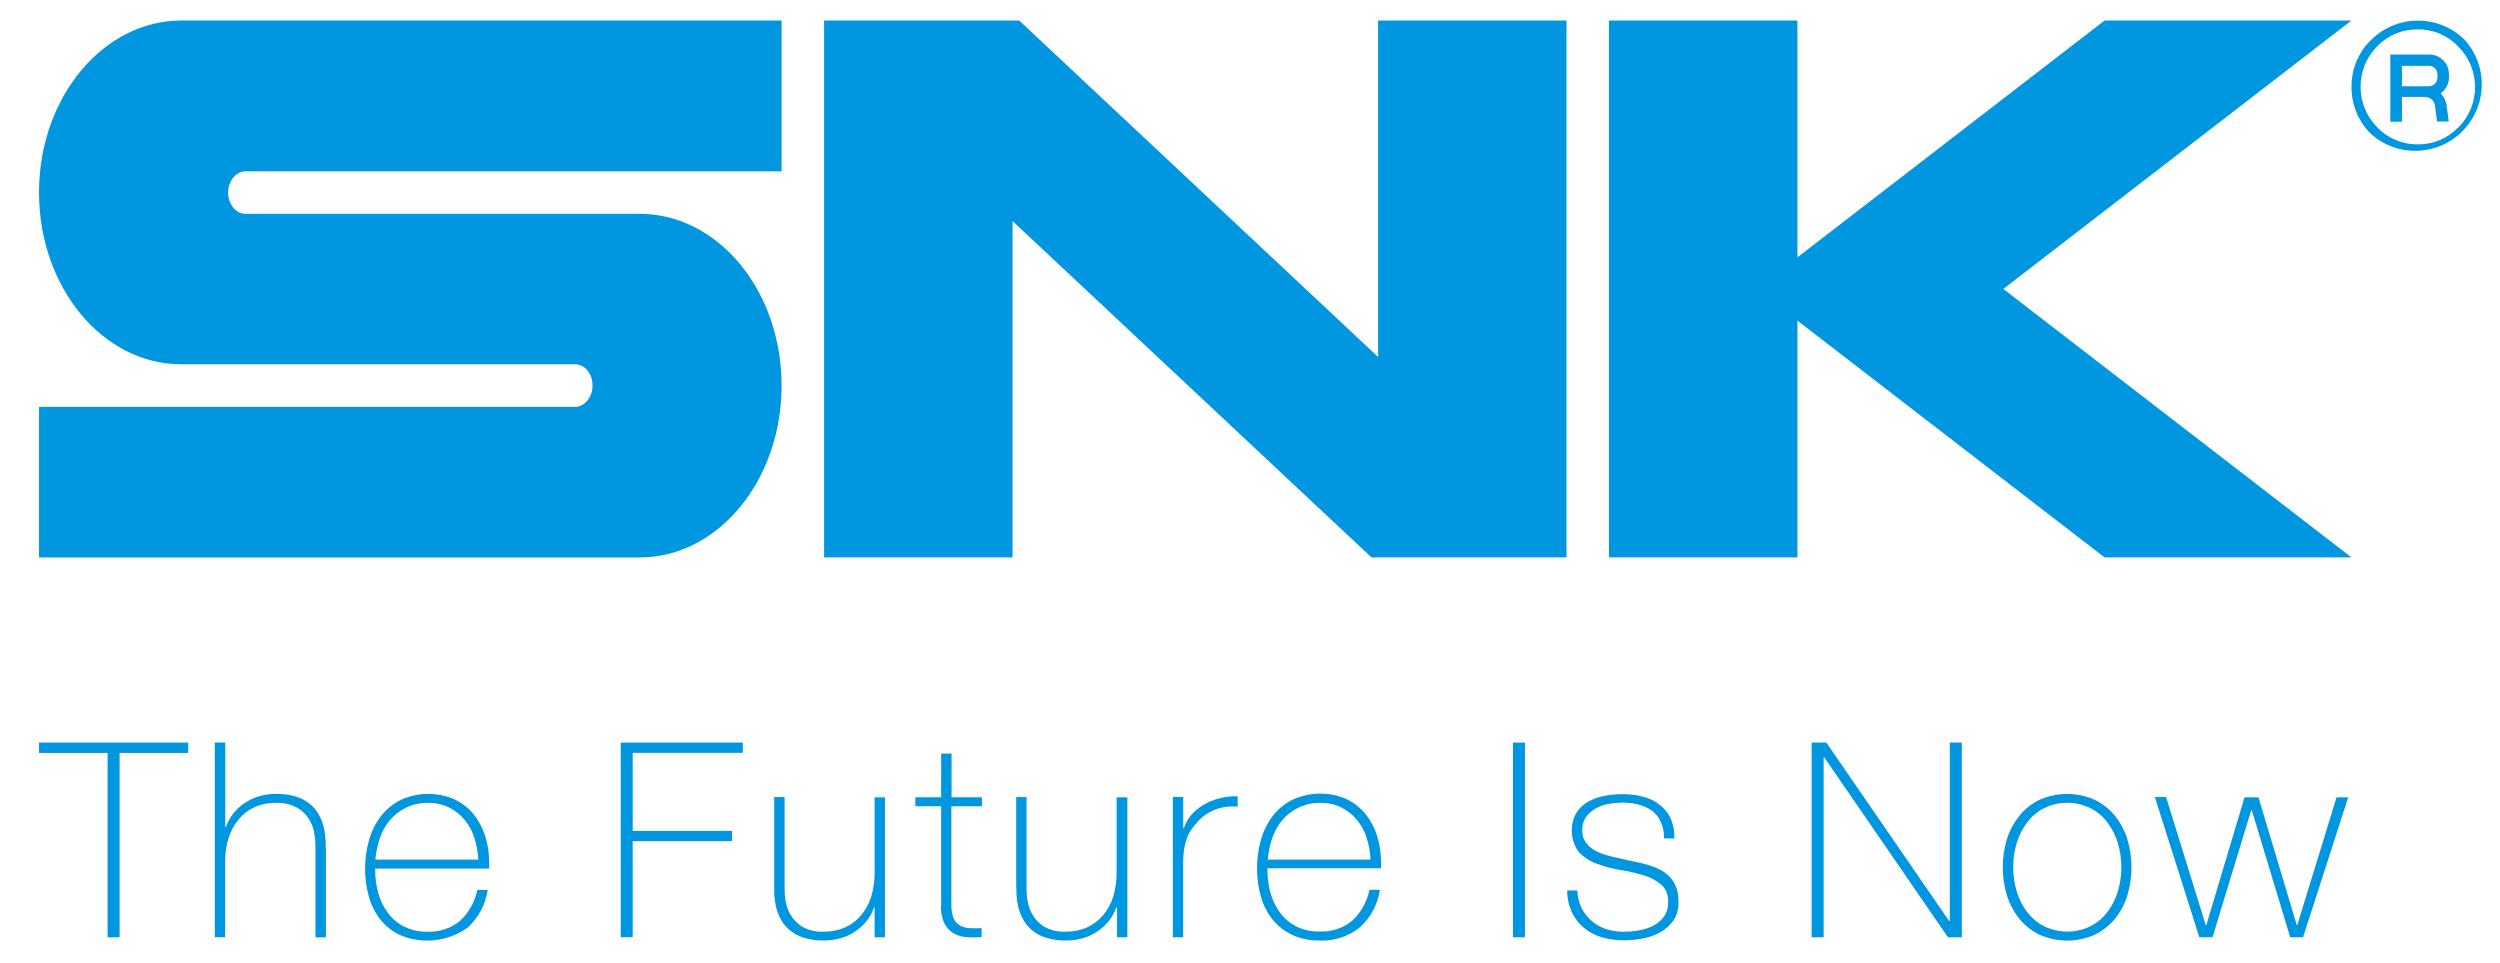
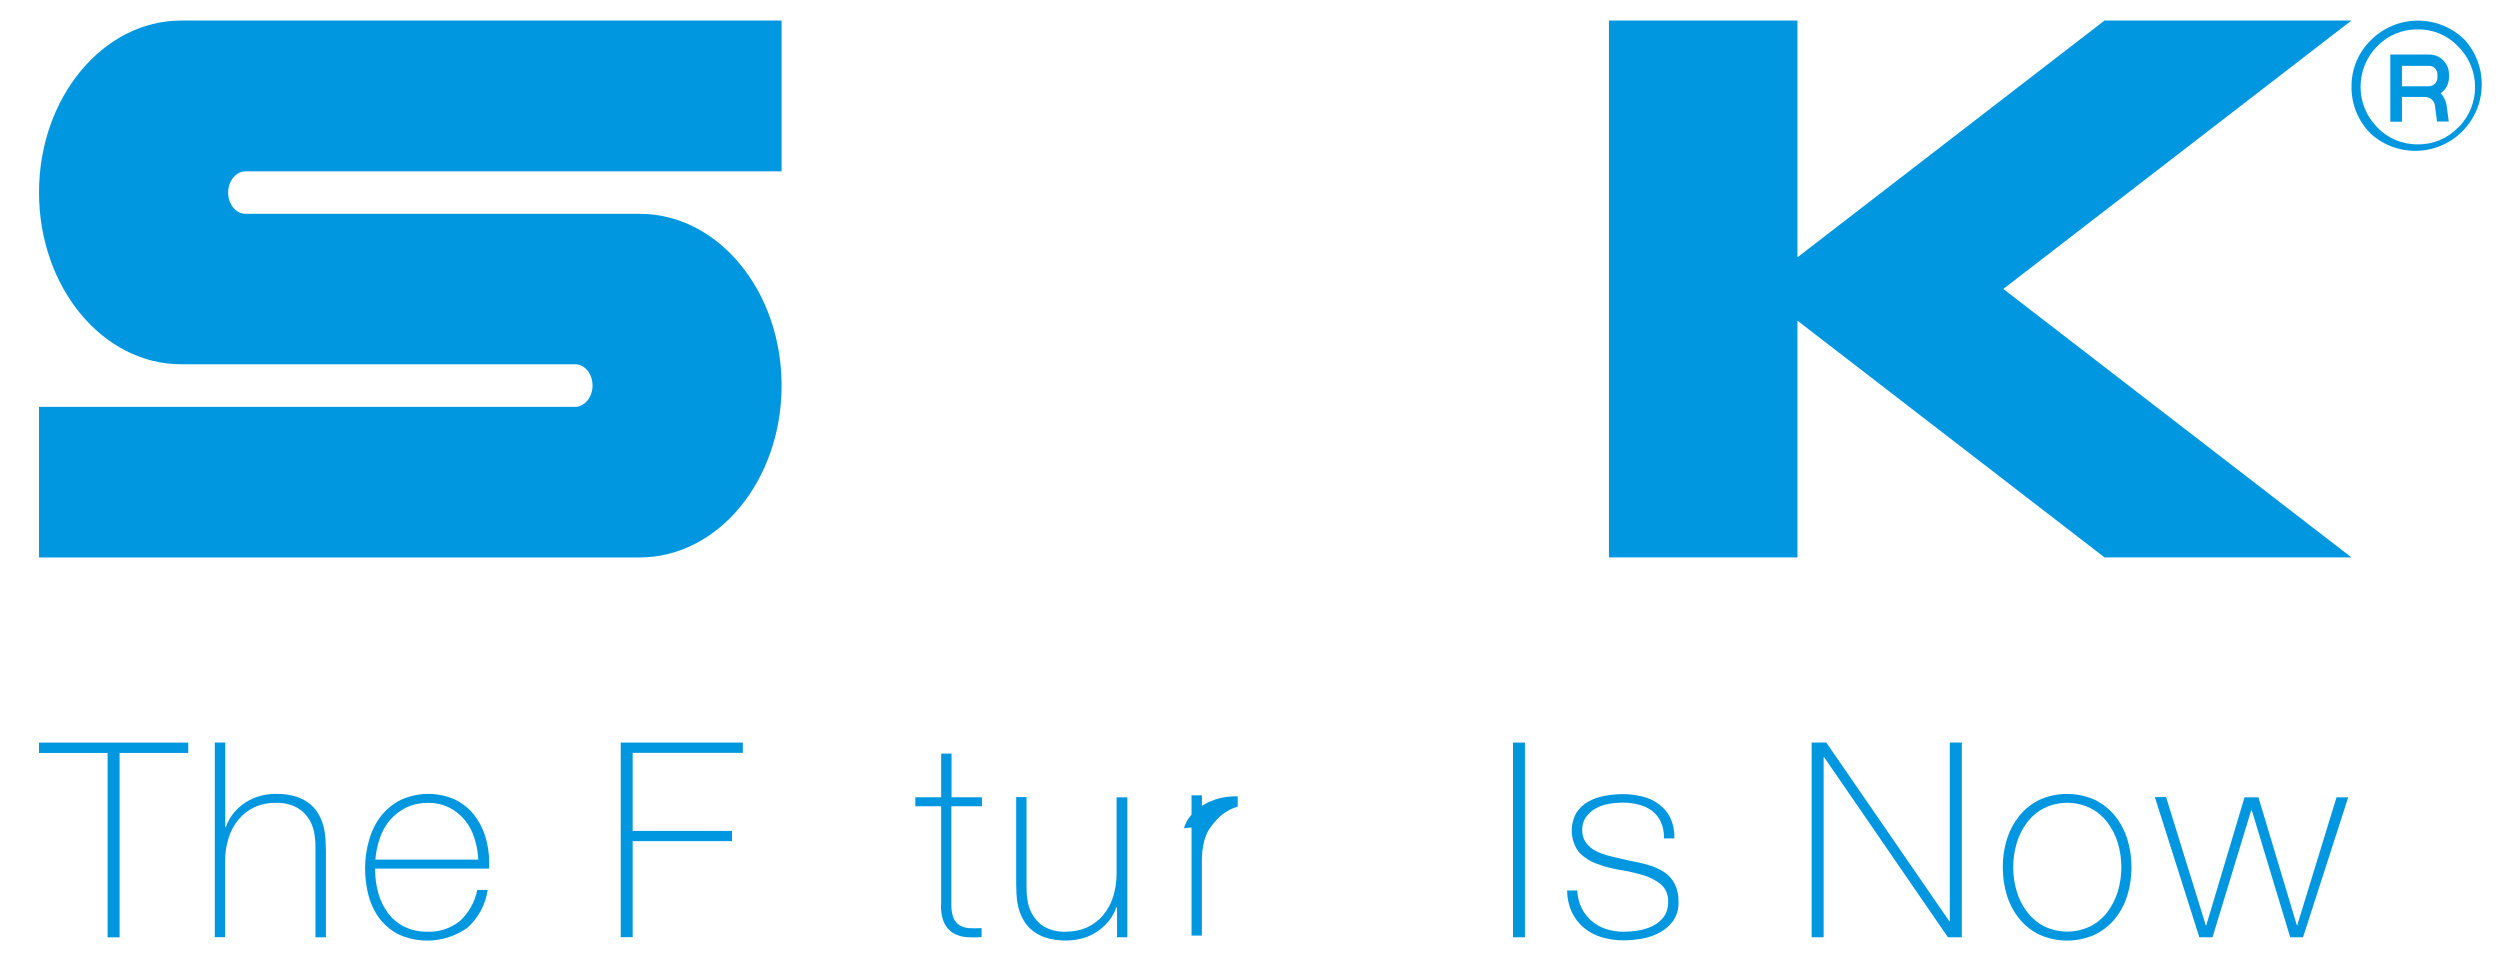
<svg xmlns="http://www.w3.org/2000/svg" version="1.1" id="レイヤー_1" x="0px" y="0px" width="138.131px" height="53.232px" viewBox="0 0 138.131 53.232" enable-background="new 0 0 138.131 53.232" xml:space="preserve">
  <g>
    <path fill="#0097E0" d="M2.156,10.632c0,5.247,3.519,9.494,7.849,9.494h21.769c0.54,0,0.965,0.526,0.965,1.174   c0,0.65-0.442,1.181-0.965,1.181H2.156V30.8h33.185c4.332,0,7.844-4.248,7.844-9.494c0-5.249-3.512-9.492-7.844-9.492H13.57   c-0.54,0-0.965-0.531-0.965-1.174c0-0.648,0.441-1.174,0.965-1.174h29.614V1.135H10.011C5.695,1.135,2.156,5.386,2.156,10.632z" />
-     <polygon fill="#0097E0" points="76.144,1.135 76.144,19.724 56.313,1.135 45.533,1.135 45.533,30.796 55.946,30.796 55.946,12.215    75.775,30.796 86.553,30.796 86.553,1.135  " />
    <polygon fill="#0097E0" points="129.922,1.135 116.279,1.135 99.314,14.216 99.314,1.135 88.898,1.135 88.898,30.796    99.314,30.796 99.314,17.717 116.279,30.796 129.922,30.796 110.688,15.965  " />
    <g>
      <path fill="#0097E0" d="M136.189,2.21c-1.43-1.428-3.752-1.428-5.182,0c-0.698,0.672-1.088,1.601-1.08,2.572    c-0.014,0.979,0.372,1.922,1.068,2.611c1.51,1.356,3.834,1.232,5.189-0.279C137.438,5.719,137.439,3.606,136.189,2.21z     M135.826,7.032c-0.578,0.613-1.388,0.957-2.229,0.943c-0.852,0.014-1.668-0.327-2.251-0.943c-1.226-1.242-1.226-3.234,0-4.476    c0.582-0.606,1.392-0.944,2.233-0.931c0.842-0.017,1.65,0.322,2.229,0.931c1.246,1.226,1.264,3.228,0.038,4.47    c-0.009,0.007-0.013,0.014-0.018,0.021L135.826,7.032z" />
      <path fill="#0097E0" d="M135.312,4.278V4.091c-0.004-0.599-0.494-1.082-1.096-1.078c-0.005,0-0.009,0-0.014,0h-2.132v3.713h0.643    V5.357h1.287c0.259,0.006,0.479,0.187,0.532,0.441l0,0l0.122,0.919h0.646l-0.123-0.919c-0.043-0.243-0.156-0.466-0.324-0.644    C135.141,4.954,135.312,4.629,135.312,4.278z M132.723,3.638h1.485c0.257,0,0.466,0.207,0.466,0.466l0,0v0.191    c-0.006,0.267-0.225,0.476-0.492,0.472l0,0h-1.468V3.638H132.723z" />
    </g>
    <path fill="#0097E0" d="M2.156,41.603V41.03H10.4v0.572H6.608V51.79H5.945V41.603H2.156z" />
    <path fill="#0097E0" d="M12.446,41.028v4.669h0.033c0.097-0.278,0.244-0.544,0.431-0.773c0.183-0.227,0.4-0.419,0.644-0.578   c0.25-0.161,0.522-0.286,0.807-0.364c0.287-0.08,0.586-0.121,0.887-0.119c0.391-0.01,0.78,0.047,1.153,0.164   c0.282,0.094,0.547,0.242,0.777,0.438c0.193,0.173,0.354,0.377,0.471,0.606c0.113,0.22,0.199,0.452,0.252,0.692   c0.046,0.219,0.075,0.441,0.088,0.67c0,0.215,0.017,0.404,0.017,0.566v4.791h-0.577v-4.897c0-0.188,0-0.432-0.044-0.726   c-0.032-0.293-0.123-0.578-0.267-0.834c-0.16-0.279-0.387-0.518-0.662-0.684c-0.375-0.211-0.8-0.31-1.228-0.287   c-0.404-0.008-0.807,0.073-1.174,0.242c-0.336,0.158-0.634,0.384-0.87,0.671c-0.251,0.302-0.44,0.651-0.553,1.022   c-0.133,0.424-0.197,0.865-0.193,1.305v4.18h-0.57V41.028H12.446z" />
    <path fill="#0097E0" d="M20.729,47.993v0.091c0,0.436,0.061,0.87,0.181,1.288c0.111,0.396,0.295,0.765,0.541,1.094   c0.236,0.311,0.542,0.565,0.893,0.738c0.385,0.189,0.814,0.281,1.244,0.273c0.671,0.036,1.33-0.182,1.846-0.61   c0.479-0.455,0.808-1.047,0.937-1.695h0.575c-0.117,0.802-0.51,1.538-1.111,2.083c-1.09,0.776-2.507,0.934-3.739,0.407   c-0.416-0.198-0.78-0.487-1.072-0.843c-0.294-0.376-0.512-0.806-0.643-1.268c-0.14-0.512-0.213-1.043-0.209-1.576   c0-0.525,0.073-1.055,0.221-1.559c0.131-0.475,0.347-0.917,0.643-1.309c0.293-0.379,0.666-0.688,1.095-0.904   c0.941-0.438,2.026-0.453,2.98-0.039c0.408,0.193,0.769,0.475,1.053,0.818c0.288,0.361,0.504,0.77,0.645,1.207   c0.147,0.473,0.221,0.973,0.219,1.472c0,0.048,0,0.104,0,0.167c0,0.064,0,0.121,0,0.164h-6.271H20.729z M26.426,47.491   c-0.019-0.402-0.091-0.808-0.217-1.195c-0.11-0.361-0.291-0.699-0.532-0.99c-0.237-0.287-0.529-0.522-0.862-0.688   c-0.362-0.176-0.759-0.264-1.156-0.256c-0.423-0.01-0.842,0.081-1.224,0.262c-0.341,0.168-0.643,0.402-0.893,0.691   c-0.248,0.299-0.437,0.638-0.558,1.008c-0.131,0.381-0.212,0.773-0.244,1.173h5.685V47.491z" />
    <path fill="#0097E0" d="M34.292,41.028h6.751v0.569h-6.086v4.312h5.488v0.567h-5.488v5.305h-0.66V41.028H34.292z" />
-     <path fill="#0097E0" d="M48.896,51.788h-0.571V50.13h-0.029c-0.096,0.282-0.241,0.546-0.428,0.776   c-0.374,0.459-0.882,0.789-1.457,0.943c-0.29,0.076-0.589,0.117-0.889,0.117c-0.394,0.009-0.78-0.049-1.155-0.167   c-0.281-0.095-0.545-0.242-0.772-0.438c-0.195-0.173-0.358-0.379-0.481-0.61c-0.11-0.22-0.193-0.45-0.247-0.686   c-0.048-0.222-0.077-0.445-0.09-0.671c0-0.216,0-0.403,0-0.565v-4.79h0.575v4.903c0,0.203,0,0.442,0.039,0.733   c0.032,0.293,0.121,0.571,0.266,0.825c0.154,0.28,0.374,0.512,0.642,0.688c0.374,0.216,0.805,0.314,1.239,0.288   c0.401,0.005,0.799-0.076,1.166-0.24c0.342-0.156,0.641-0.389,0.88-0.674c0.251-0.299,0.438-0.648,0.551-1.021   c0.129-0.423,0.192-0.863,0.189-1.304v-4.181h0.571v7.751L48.896,51.788z" />
    <path fill="#0097E0" d="M54.254,44.548h-1.689v5.4c-0.008,0.253,0.026,0.501,0.105,0.742c0.061,0.166,0.173,0.314,0.321,0.413   c0.158,0.101,0.34,0.16,0.523,0.177c0.242,0.016,0.484,0.016,0.722,0v0.496c-0.284,0.023-0.568,0.023-0.852,0   c-0.256-0.018-0.505-0.098-0.729-0.228c-0.217-0.137-0.388-0.338-0.493-0.571c-0.139-0.326-0.193-0.683-0.16-1.037v-5.393h-1.427   v-0.497h1.427V41.64h0.574v2.411h1.679V44.548z" />
    <path fill="#0097E0" d="M62.29,51.788h-0.571V50.13h-0.04c-0.095,0.282-0.242,0.546-0.429,0.776   c-0.185,0.225-0.402,0.419-0.645,0.579c-0.25,0.161-0.52,0.284-0.807,0.364c-0.291,0.076-0.587,0.117-0.89,0.117   c-0.393,0.007-0.784-0.05-1.154-0.167c-0.285-0.095-0.55-0.243-0.775-0.438c-0.196-0.173-0.356-0.379-0.475-0.61   c-0.113-0.22-0.199-0.45-0.252-0.686c-0.05-0.222-0.08-0.445-0.09-0.671c0-0.217-0.015-0.403-0.015-0.565v-4.79h0.571v4.903   c0,0.203,0,0.442,0.045,0.733c0.031,0.293,0.12,0.569,0.264,0.825c0.154,0.28,0.375,0.512,0.643,0.688   c0.375,0.212,0.804,0.312,1.235,0.288c0.403,0.005,0.799-0.076,1.168-0.24c0.338-0.156,0.64-0.389,0.882-0.674   c0.25-0.301,0.436-0.648,0.551-1.021c0.128-0.423,0.192-0.863,0.189-1.304v-4.181h0.594v7.751V51.788z" />
-     <path fill="#0097E0" d="M65.372,45.763h0.042c0.076-0.263,0.209-0.504,0.385-0.709c0.193-0.229,0.424-0.421,0.68-0.575   c0.279-0.163,0.576-0.288,0.889-0.369c0.334-0.083,0.674-0.122,1.017-0.11v0.57c-0.347-0.035-0.7-0.006-1.034,0.091   c-0.419,0.122-0.8,0.349-1.105,0.663c-0.132,0.14-0.253,0.285-0.369,0.439c-0.107,0.141-0.198,0.297-0.264,0.463   c-0.073,0.184-0.13,0.379-0.166,0.573c-0.046,0.247-0.071,0.501-0.075,0.753v4.234h-0.571v-7.75h0.574v1.719L65.372,45.763z" />
-     <path fill="#0097E0" d="M70.029,47.993v0.091c0,0.436,0.06,0.87,0.179,1.288c0.112,0.39,0.292,0.758,0.538,1.082   c0.238,0.312,0.542,0.565,0.89,0.74c0.388,0.187,0.817,0.283,1.248,0.274c0.67,0.035,1.33-0.181,1.846-0.612   c0.479-0.454,0.807-1.047,0.936-1.692h0.574c-0.114,0.801-0.505,1.537-1.107,2.077c-0.637,0.509-1.438,0.767-2.25,0.726   c-0.518,0.009-1.033-0.103-1.501-0.32c-0.416-0.198-0.784-0.488-1.071-0.844c-0.299-0.374-0.514-0.808-0.646-1.27   c-0.145-0.512-0.214-1.041-0.211-1.576c0-0.524,0.071-1.05,0.218-1.558c0.131-0.472,0.35-0.916,0.646-1.309   c0.289-0.378,0.665-0.688,1.093-0.901c0.942-0.44,2.028-0.451,2.979-0.041c0.408,0.196,0.767,0.474,1.051,0.821   c0.289,0.357,0.506,0.767,0.646,1.205c0.147,0.477,0.22,0.971,0.218,1.469c0,0.049,0,0.107,0,0.172c0,0.063,0,0.118,0,0.16h-6.272   L70.029,47.993z M75.725,47.491c-0.019-0.402-0.09-0.808-0.212-1.195c-0.112-0.361-0.294-0.699-0.536-0.99   c-0.237-0.287-0.528-0.522-0.862-0.688c-0.357-0.176-0.753-0.264-1.152-0.256c-0.422-0.01-0.841,0.081-1.222,0.262   c-0.343,0.168-0.645,0.402-0.893,0.691c-0.247,0.299-0.434,0.639-0.559,1.008c-0.13,0.381-0.21,0.773-0.239,1.173h5.681   L75.725,47.491z" />
+     <path fill="#0097E0" d="M65.372,45.763h0.042c0.076-0.263,0.209-0.504,0.385-0.709c0.193-0.229,0.424-0.421,0.68-0.575   c0.279-0.163,0.576-0.288,0.889-0.369c0.334-0.083,0.674-0.122,1.017-0.11v0.57c-0.419,0.122-0.8,0.349-1.105,0.663c-0.132,0.14-0.253,0.285-0.369,0.439c-0.107,0.141-0.198,0.297-0.264,0.463   c-0.073,0.184-0.13,0.379-0.166,0.573c-0.046,0.247-0.071,0.501-0.075,0.753v4.234h-0.571v-7.75h0.574v1.719L65.372,45.763z" />
    <path fill="#0097E0" d="M83.596,41.028h0.66v10.76h-0.66V41.028z" />
    <path fill="#0097E0" d="M87.148,49.213c0.014,0.337,0.098,0.665,0.245,0.967c0.134,0.268,0.324,0.509,0.549,0.705   c0.23,0.199,0.497,0.35,0.79,0.444c0.315,0.102,0.647,0.153,0.978,0.152c0.271-0.002,0.542-0.023,0.81-0.069   c0.277-0.043,0.543-0.124,0.797-0.249c0.24-0.116,0.451-0.293,0.611-0.506c0.17-0.238,0.251-0.527,0.241-0.822   c0.022-0.364-0.12-0.72-0.39-0.965c-0.289-0.235-0.627-0.41-0.986-0.514c-0.423-0.123-0.851-0.223-1.287-0.291   c-0.441-0.072-0.871-0.187-1.285-0.342c-0.373-0.137-0.713-0.357-0.987-0.643c-0.468-0.635-0.521-1.481-0.136-2.168   c0.163-0.253,0.385-0.463,0.641-0.613c0.28-0.154,0.586-0.264,0.896-0.32c0.328-0.066,0.662-0.1,0.995-0.1   c0.384-0.004,0.764,0.042,1.136,0.136c0.33,0.08,0.643,0.226,0.91,0.435c0.264,0.195,0.475,0.449,0.615,0.74   c0.16,0.356,0.236,0.744,0.225,1.133h-0.574c0.009-0.311-0.049-0.619-0.174-0.904c-0.104-0.24-0.271-0.449-0.479-0.613   c-0.217-0.16-0.466-0.278-0.732-0.346c-0.295-0.078-0.596-0.115-0.902-0.114c-0.266,0.003-0.531,0.026-0.793,0.075   c-0.248,0.047-0.491,0.133-0.711,0.257c-0.208,0.118-0.387,0.277-0.523,0.473c-0.141,0.202-0.213,0.443-0.205,0.688   c-0.011,0.272,0.069,0.536,0.229,0.754c0.159,0.199,0.361,0.355,0.593,0.462c0.268,0.118,0.543,0.212,0.828,0.276l0.926,0.213   c0.381,0.072,0.742,0.152,1.077,0.251c0.31,0.084,0.604,0.216,0.875,0.392c0.245,0.162,0.44,0.382,0.579,0.644   c0.152,0.309,0.223,0.647,0.211,0.99c0.017,0.37-0.081,0.733-0.282,1.043c-0.192,0.265-0.438,0.484-0.722,0.642   c-0.301,0.171-0.628,0.285-0.966,0.348c-0.349,0.065-0.698,0.098-1.049,0.103c-0.415,0.004-0.829-0.057-1.225-0.173   c-0.362-0.106-0.698-0.287-0.989-0.527c-0.283-0.241-0.51-0.533-0.665-0.867c-0.167-0.374-0.254-0.779-0.254-1.188h0.573   L87.148,49.213z" />
    <path fill="#0097E0" d="M100.08,41.028h0.828l6.795,9.871h0.029v-9.871h0.663v10.76h-0.765l-6.841-9.949h-0.029v9.949h-0.663   v-10.76H100.08z" />
    <path fill="#0097E0" d="M110.66,47.915c-0.005-0.527,0.074-1.053,0.23-1.557c0.146-0.468,0.381-0.902,0.688-1.288   c0.301-0.371,0.68-0.671,1.111-0.88c0.971-0.432,2.078-0.432,3.047,0c0.433,0.209,0.814,0.509,1.117,0.88   c0.306,0.384,0.537,0.82,0.686,1.288c0.153,0.504,0.233,1.029,0.23,1.557c0.003,0.531-0.077,1.061-0.23,1.57   c-0.145,0.466-0.377,0.903-0.686,1.285c-0.307,0.369-0.688,0.668-1.117,0.876c-0.969,0.431-2.076,0.431-3.047,0   c-0.429-0.208-0.811-0.507-1.111-0.876c-0.308-0.382-0.542-0.819-0.688-1.285C110.734,48.976,110.655,48.446,110.66,47.915z    M111.236,47.915c-0.003,0.449,0.062,0.9,0.192,1.336c0.12,0.409,0.316,0.793,0.574,1.137c0.251,0.327,0.567,0.599,0.934,0.788   c0.809,0.396,1.761,0.396,2.571,0c0.367-0.188,0.685-0.458,0.936-0.788c0.256-0.344,0.449-0.728,0.574-1.137   c0.257-0.871,0.257-1.797,0-2.668c-0.125-0.41-0.316-0.796-0.574-1.139c-0.248-0.329-0.566-0.6-0.936-0.789   c-0.811-0.398-1.763-0.398-2.571,0c-0.366,0.189-0.685,0.46-0.934,0.789c-0.258,0.343-0.454,0.729-0.574,1.139   C111.299,47.018,111.233,47.464,111.236,47.915L111.236,47.915z" />
    <path fill="#0097E0" d="M121.875,51.126h0.027l2.113-7.072h0.77l2.121,7.072h0.021l2.173-7.072h0.645l-2.496,7.734h-0.709   l-2.123-7.021h-0.031l-2.139,7.021h-0.727l-2.459-7.748h0.621L121.875,51.126z" />
  </g>
</svg>